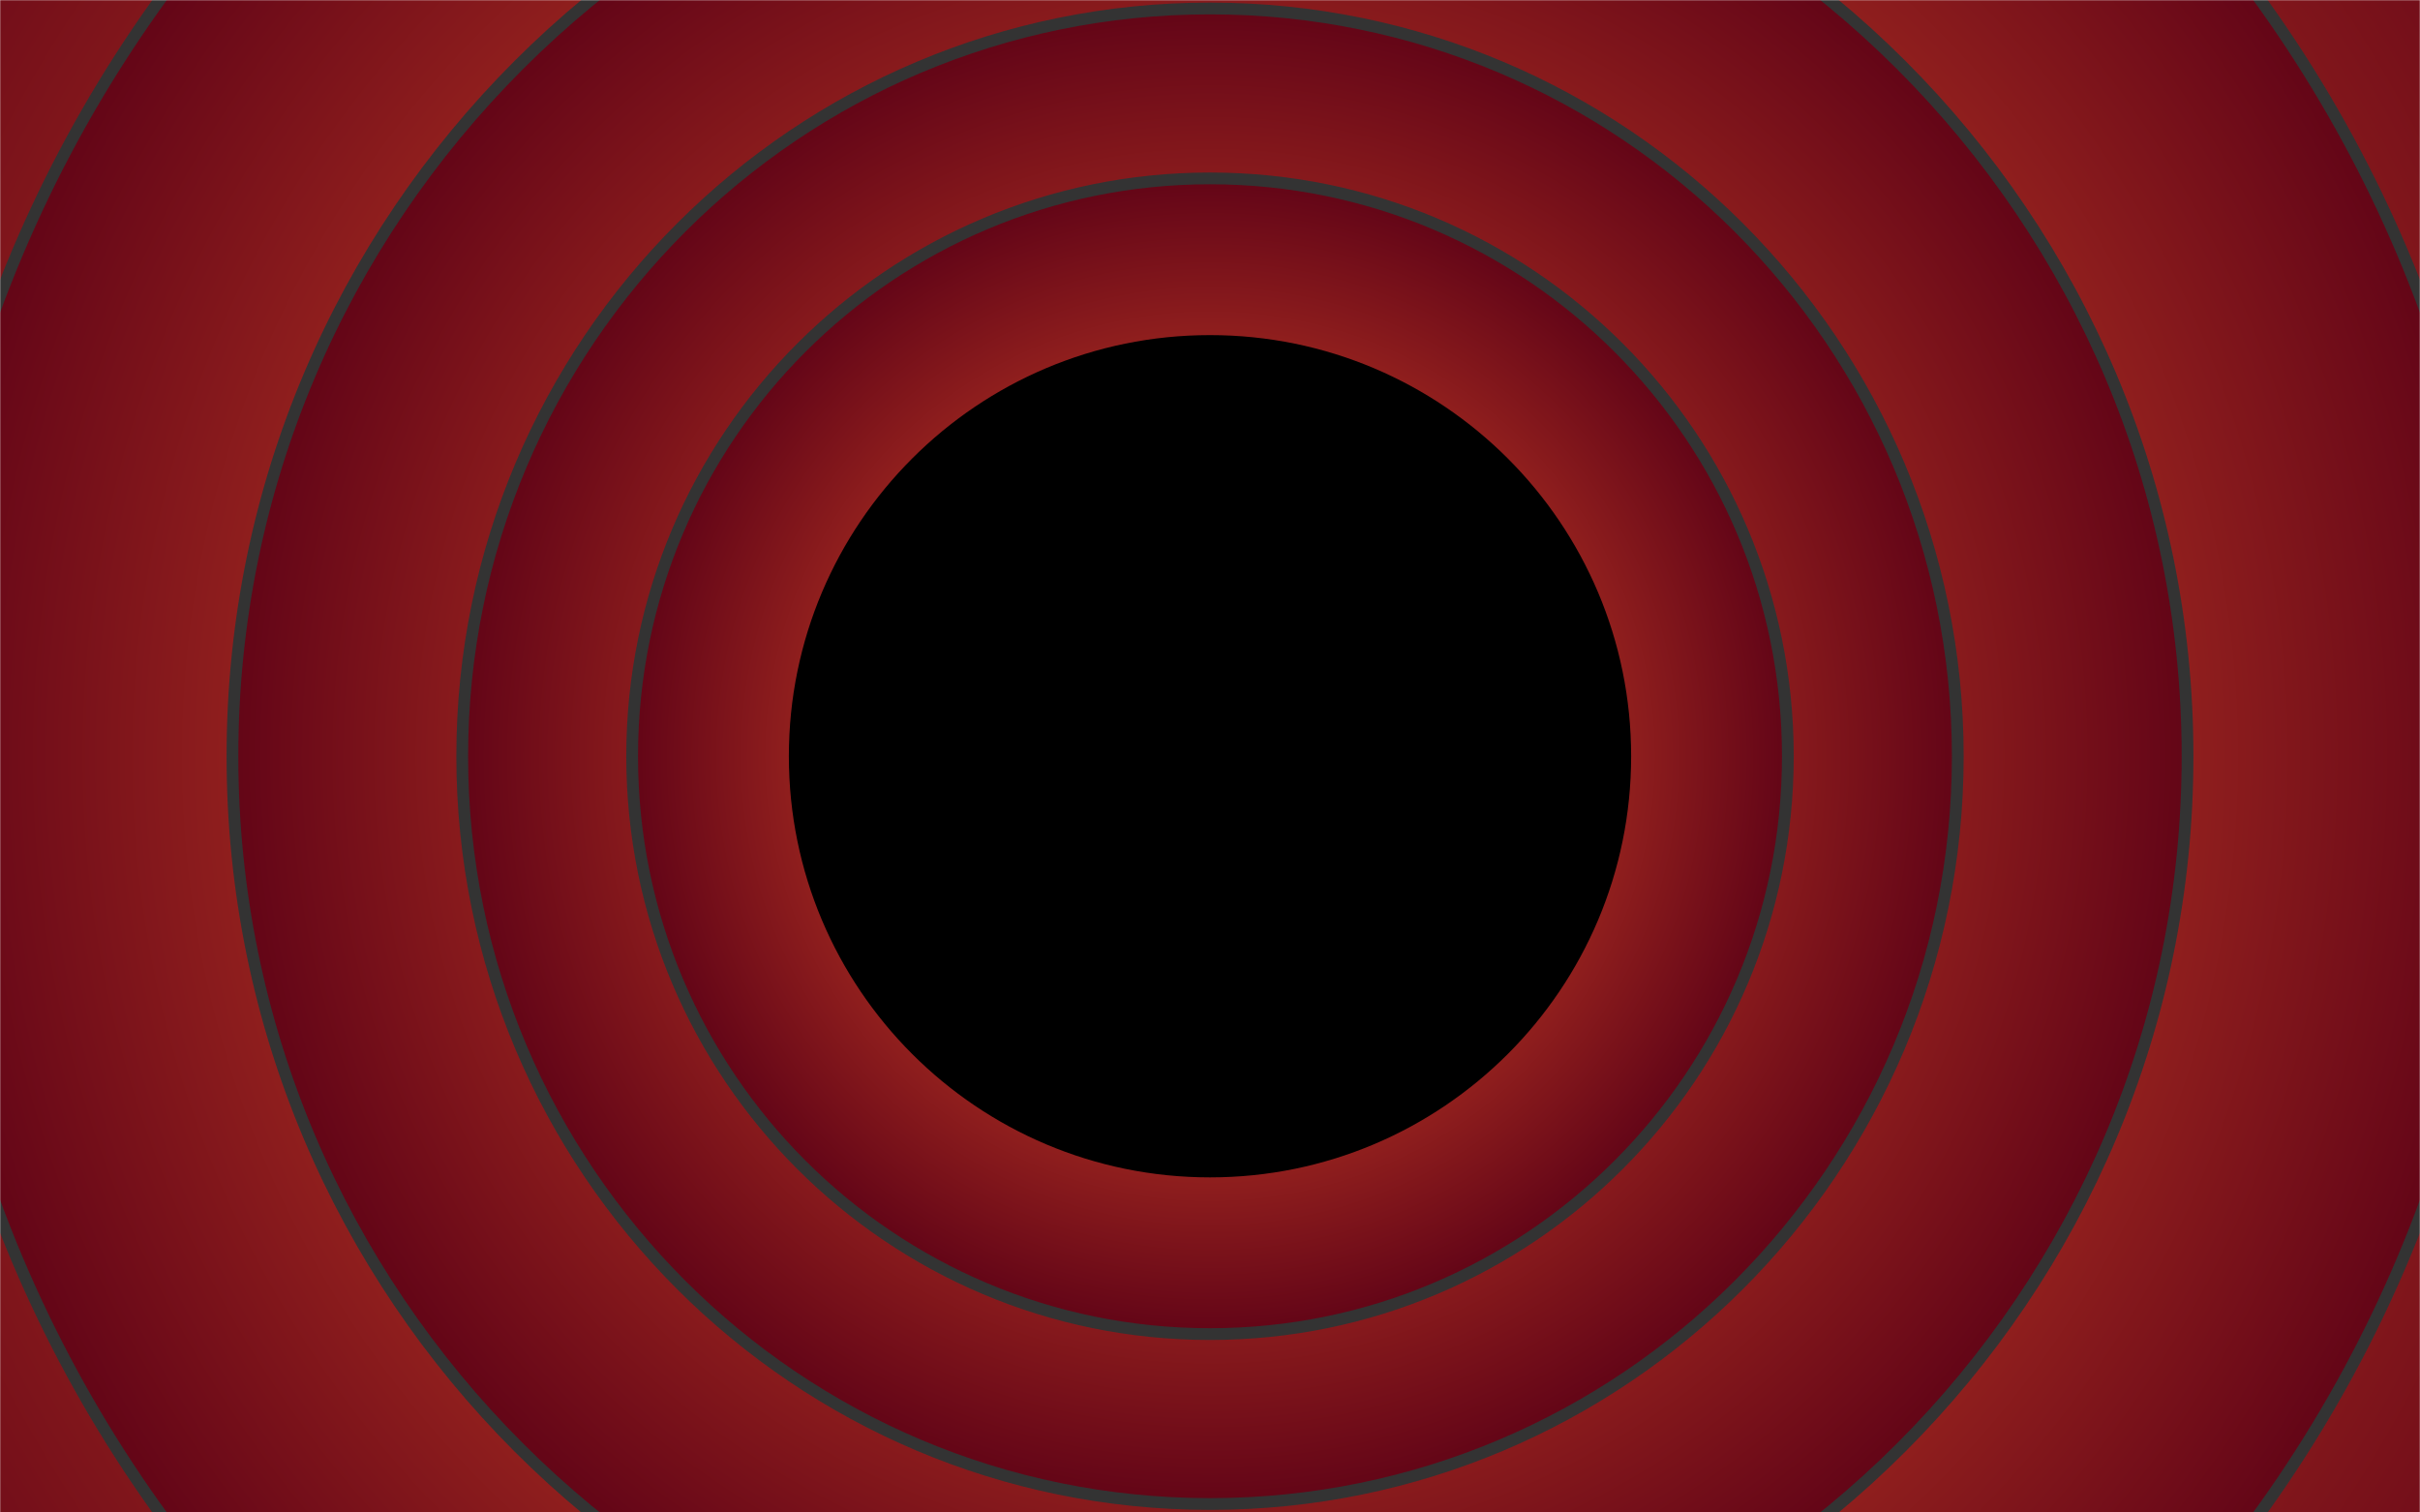
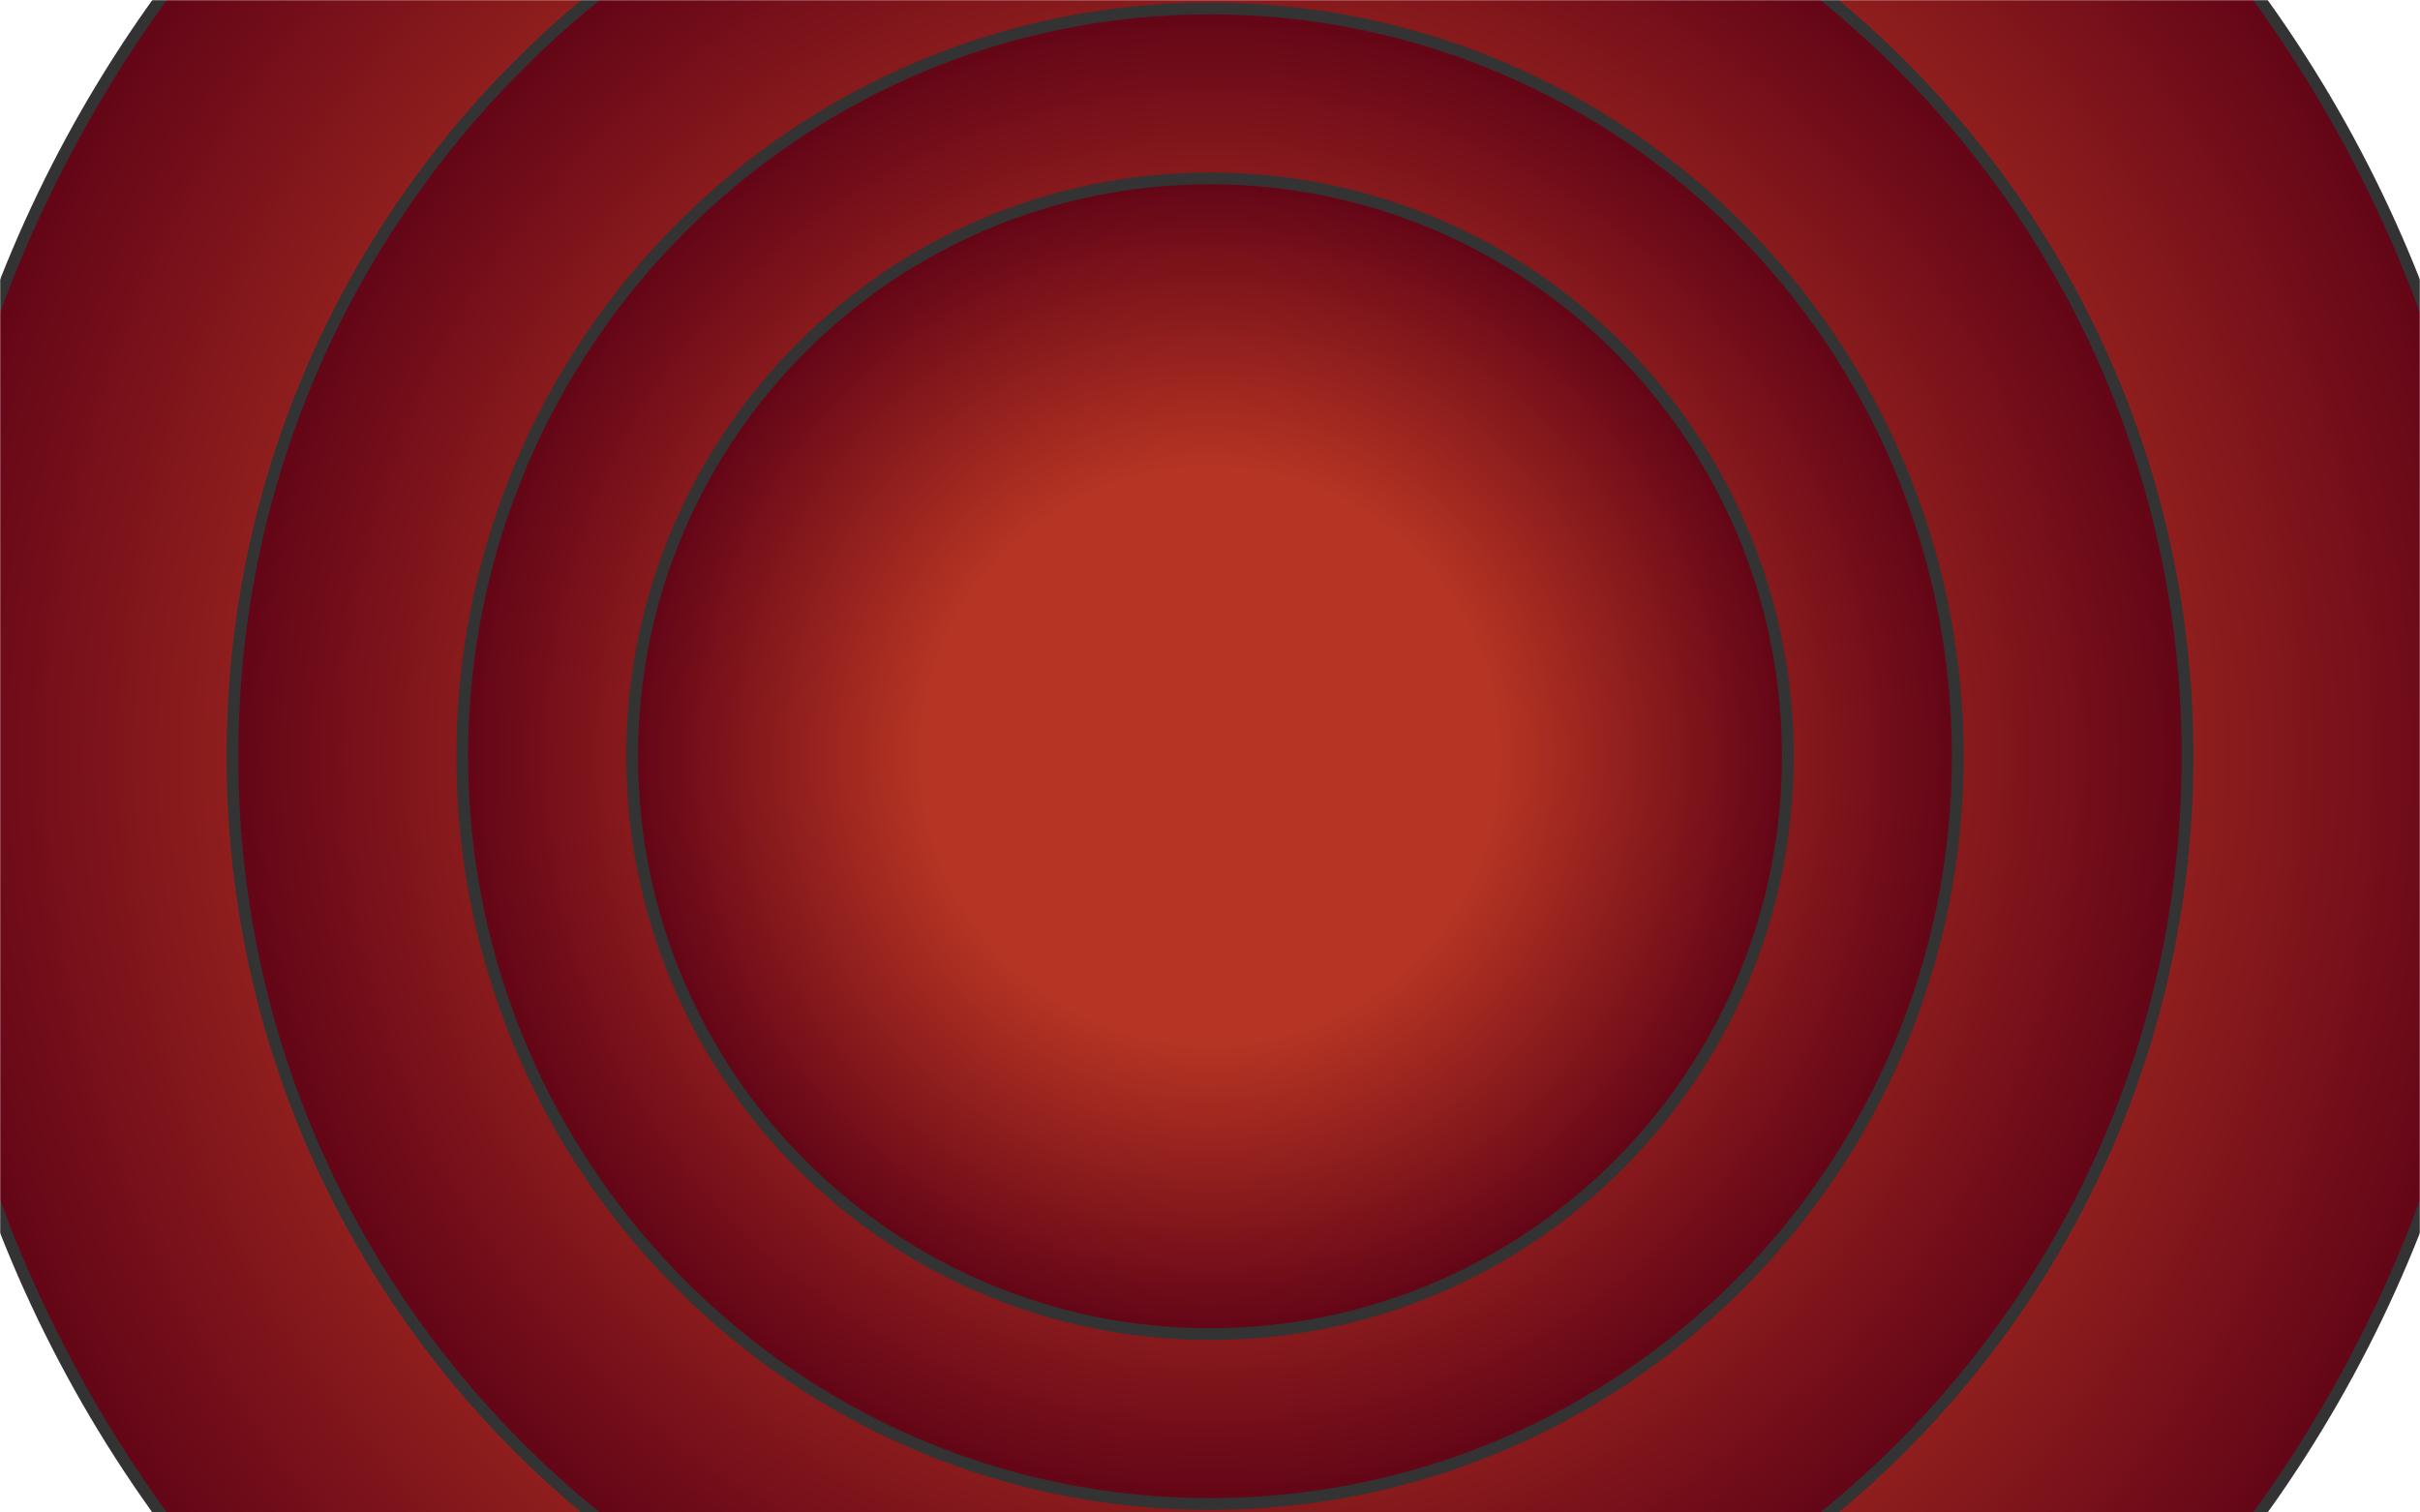
<svg xmlns="http://www.w3.org/2000/svg" width="1440" height="900" viewBox="0 0 1440 900" fill="none">
  <mask id="mask0_301_1308" style="mask-type:luminance" maskUnits="userSpaceOnUse" x="0" y="0" width="1440" height="900">
    <path d="M1440 0H0V900H1440V0Z" fill="white" />
  </mask>
  <g mask="url(#mask0_301_1308)">
-     <path d="M720.001 1395.49C1242.18 1395.49 1665.5 972.182 1665.5 450C1665.5 -72.183 1242.18 -495.495 720.001 -495.495C197.818 -495.495 -225.494 -72.183 -225.494 450C-225.494 972.182 197.818 1395.49 720.001 1395.49Z" fill="url(#paint0_radial_301_1308)" stroke="#333333" stroke-width="7" stroke-miterlimit="10" />
    <path d="M720.001 1220.11C1145.32 1220.11 1490.11 875.318 1490.11 450C1490.11 24.682 1145.32 -320.106 720.001 -320.106C294.683 -320.106 -50.105 24.682 -50.105 450C-50.105 875.318 294.683 1220.11 720.001 1220.11Z" fill="url(#paint1_radial_301_1308)" stroke="#333333" stroke-width="7" stroke-miterlimit="10" />
    <path d="M720.001 1031.68C1041.25 1031.68 1301.68 771.253 1301.68 449.999C1301.68 128.746 1041.25 -131.682 720.001 -131.682C398.748 -131.682 138.32 128.746 138.32 449.999C138.32 771.253 398.748 1031.68 720.001 1031.68Z" fill="url(#paint2_radial_301_1308)" stroke="#333333" stroke-width="7" stroke-miterlimit="10" />
    <path d="M720 894.957C965.744 894.957 1164.96 695.743 1164.96 449.999C1164.96 204.256 965.744 5.042 720 5.042C474.257 5.042 275.043 204.256 275.043 449.999C275.043 695.743 474.257 894.957 720 894.957Z" fill="url(#paint3_radial_301_1308)" stroke="#333333" stroke-width="7" stroke-miterlimit="10" />
    <path d="M720.001 793.851C909.905 793.851 1063.85 639.903 1063.85 450C1063.85 260.096 909.905 106.148 720.001 106.148C530.098 106.148 376.15 260.096 376.15 450C376.15 639.903 530.098 793.851 720.001 793.851Z" fill="url(#paint4_radial_301_1308)" stroke="#333333" stroke-width="7" stroke-miterlimit="10" />
-     <path d="M720 700.596C858.4 700.596 970.596 588.4 970.596 450C970.596 311.6 858.4 199.404 720 199.404C581.6 199.404 469.404 311.6 469.404 450C469.404 588.4 581.6 700.596 720 700.596Z" fill="black" />
  </g>
  <defs>
    <radialGradient id="paint0_radial_301_1308" cx="0" cy="0" r="1" gradientUnits="userSpaceOnUse" gradientTransform="translate(720 450) scale(945.495)">
      <stop offset="0.5" stop-color="#B53423" />
      <stop offset="1" stop-color="#630517" />
    </radialGradient>
    <radialGradient id="paint1_radial_301_1308" cx="0" cy="0" r="1" gradientUnits="userSpaceOnUse" gradientTransform="translate(720.001 450) scale(770.106)">
      <stop offset="0.55" stop-color="#B53423" />
      <stop offset="1" stop-color="#630517" />
    </radialGradient>
    <radialGradient id="paint2_radial_301_1308" cx="0" cy="0" r="1" gradientUnits="userSpaceOnUse" gradientTransform="translate(720.001 449.999) scale(581.681)">
      <stop offset="0.5" stop-color="#B53423" />
      <stop offset="1" stop-color="#630517" />
    </radialGradient>
    <radialGradient id="paint3_radial_301_1308" cx="0" cy="0" r="1" gradientUnits="userSpaceOnUse" gradientTransform="translate(720 449.999) scale(444.957 444.957)">
      <stop offset="0.5" stop-color="#B53423" />
      <stop offset="1" stop-color="#630517" />
    </radialGradient>
    <radialGradient id="paint4_radial_301_1308" cx="0" cy="0" r="1" gradientUnits="userSpaceOnUse" gradientTransform="translate(720.001 450) scale(343.851)">
      <stop offset="0.5" stop-color="#B53423" />
      <stop offset="1" stop-color="#630517" />
    </radialGradient>
  </defs>
</svg>